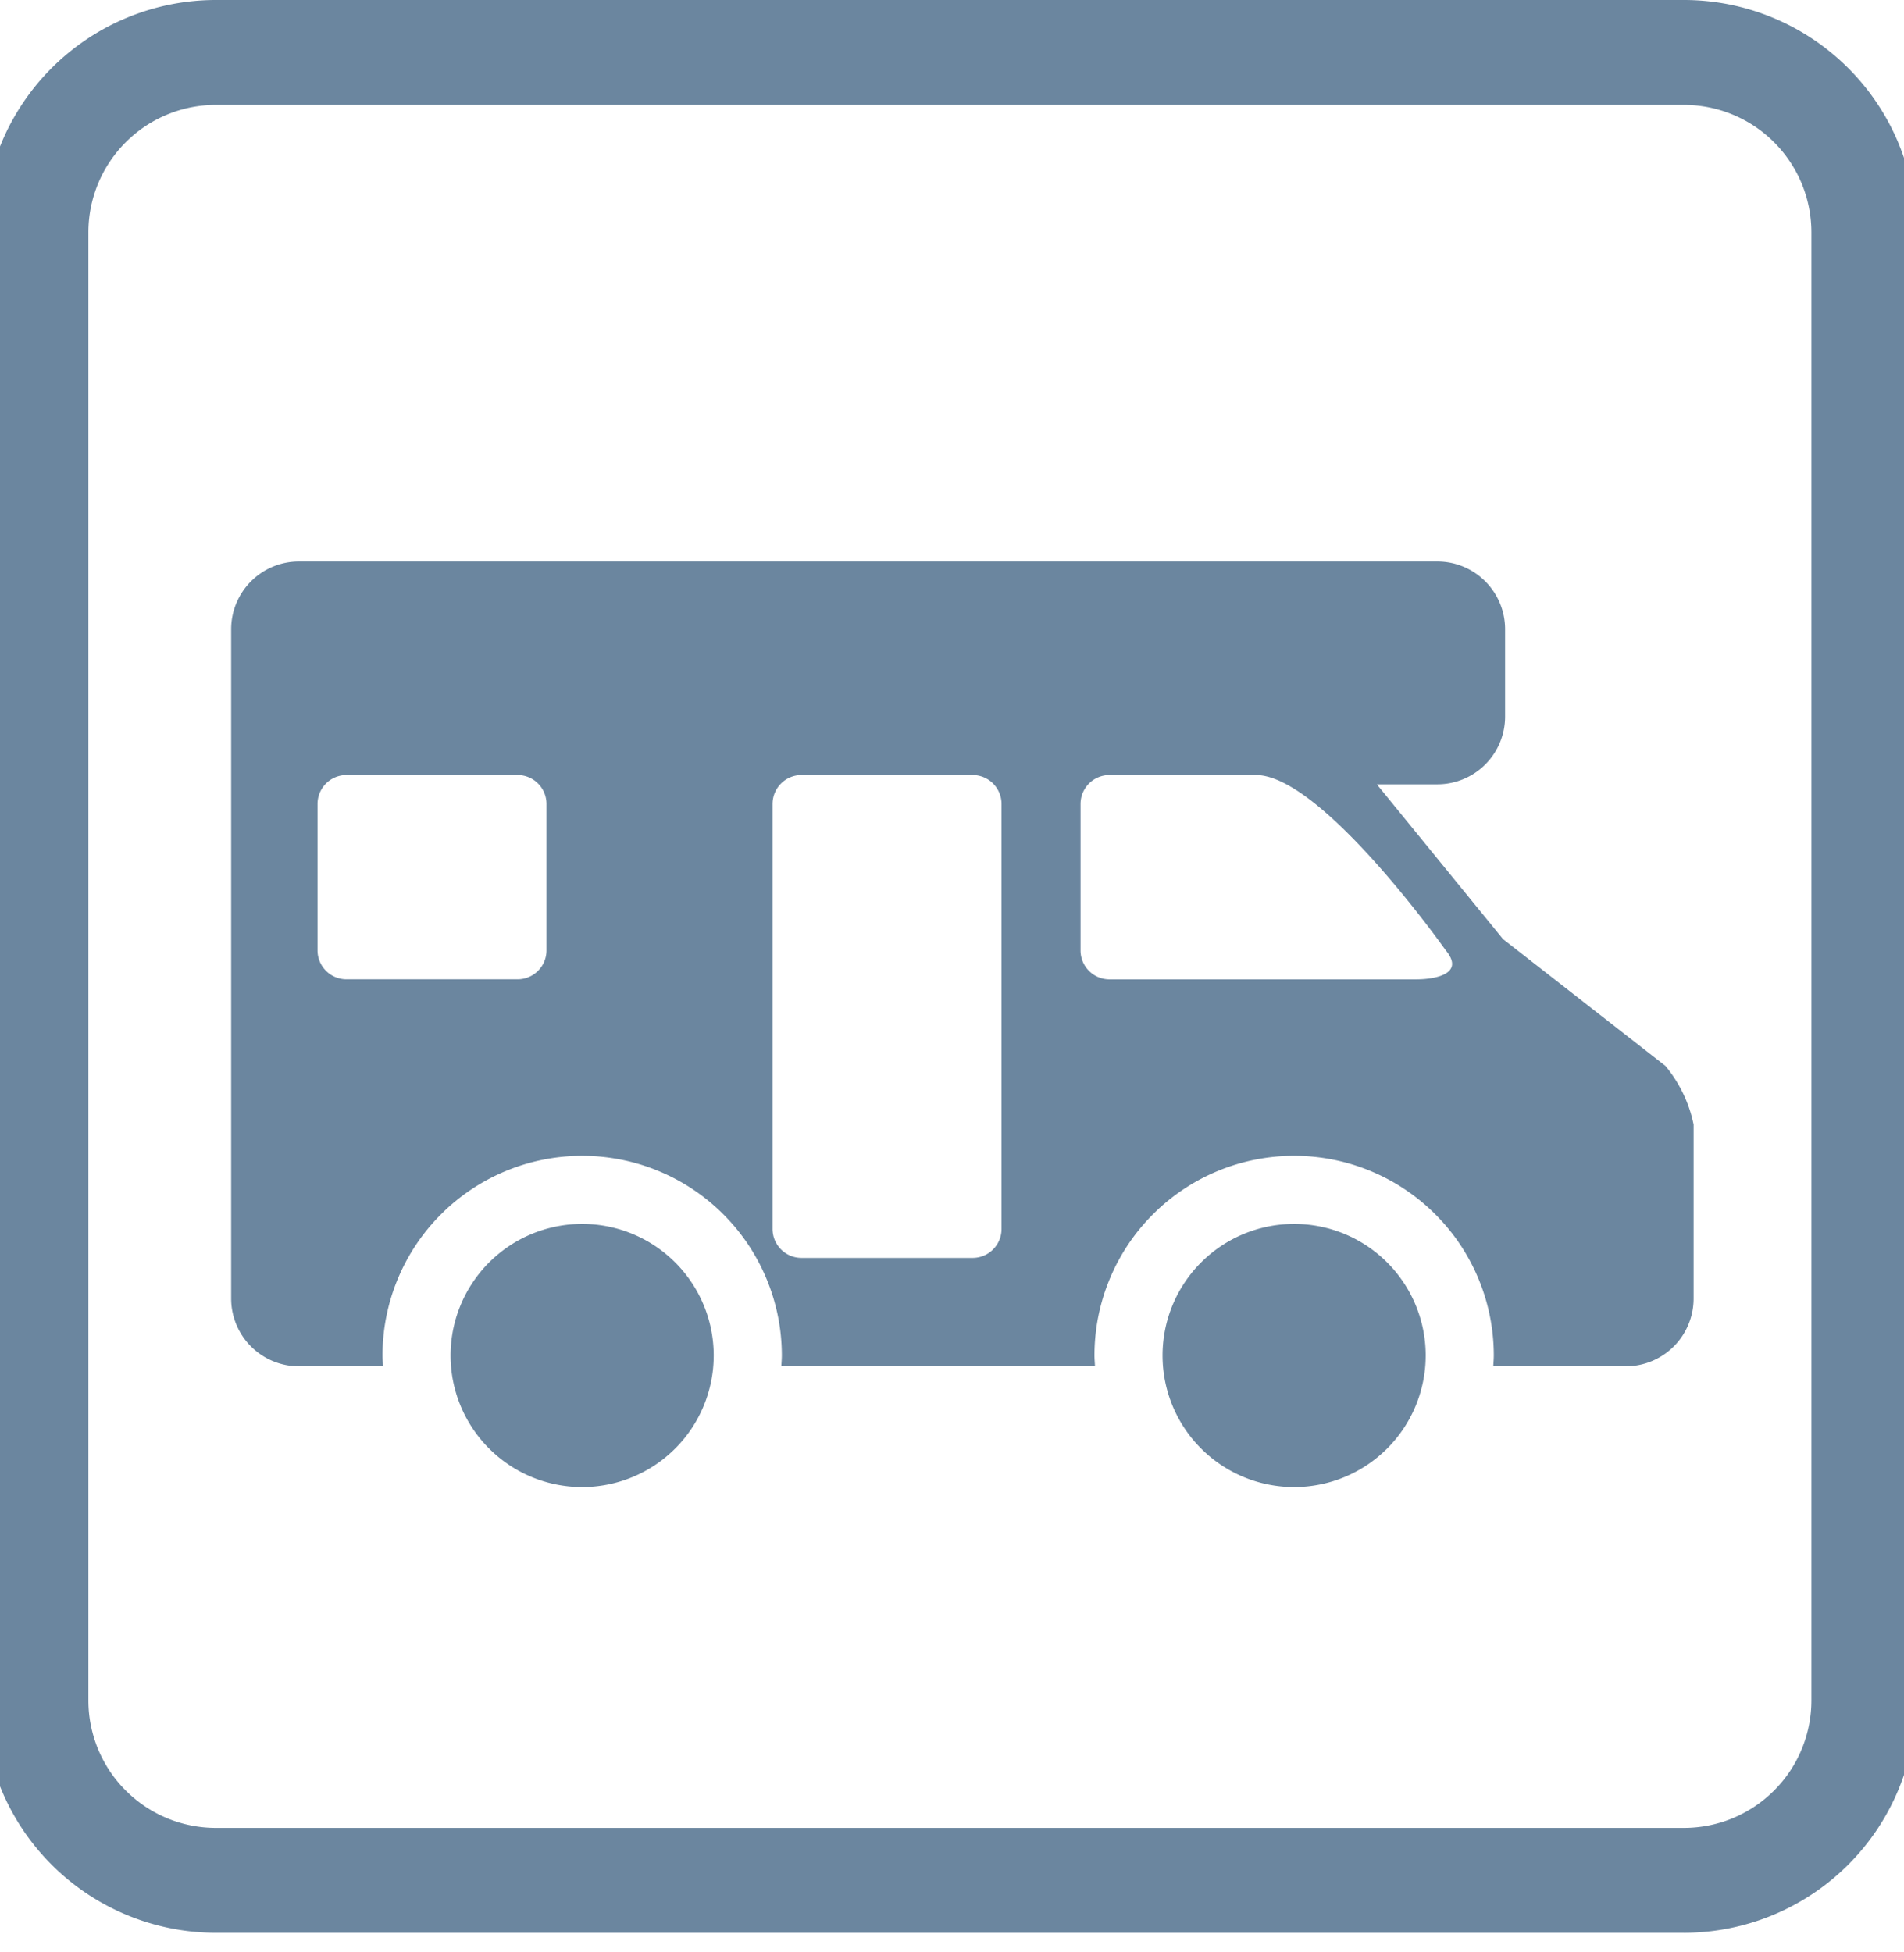
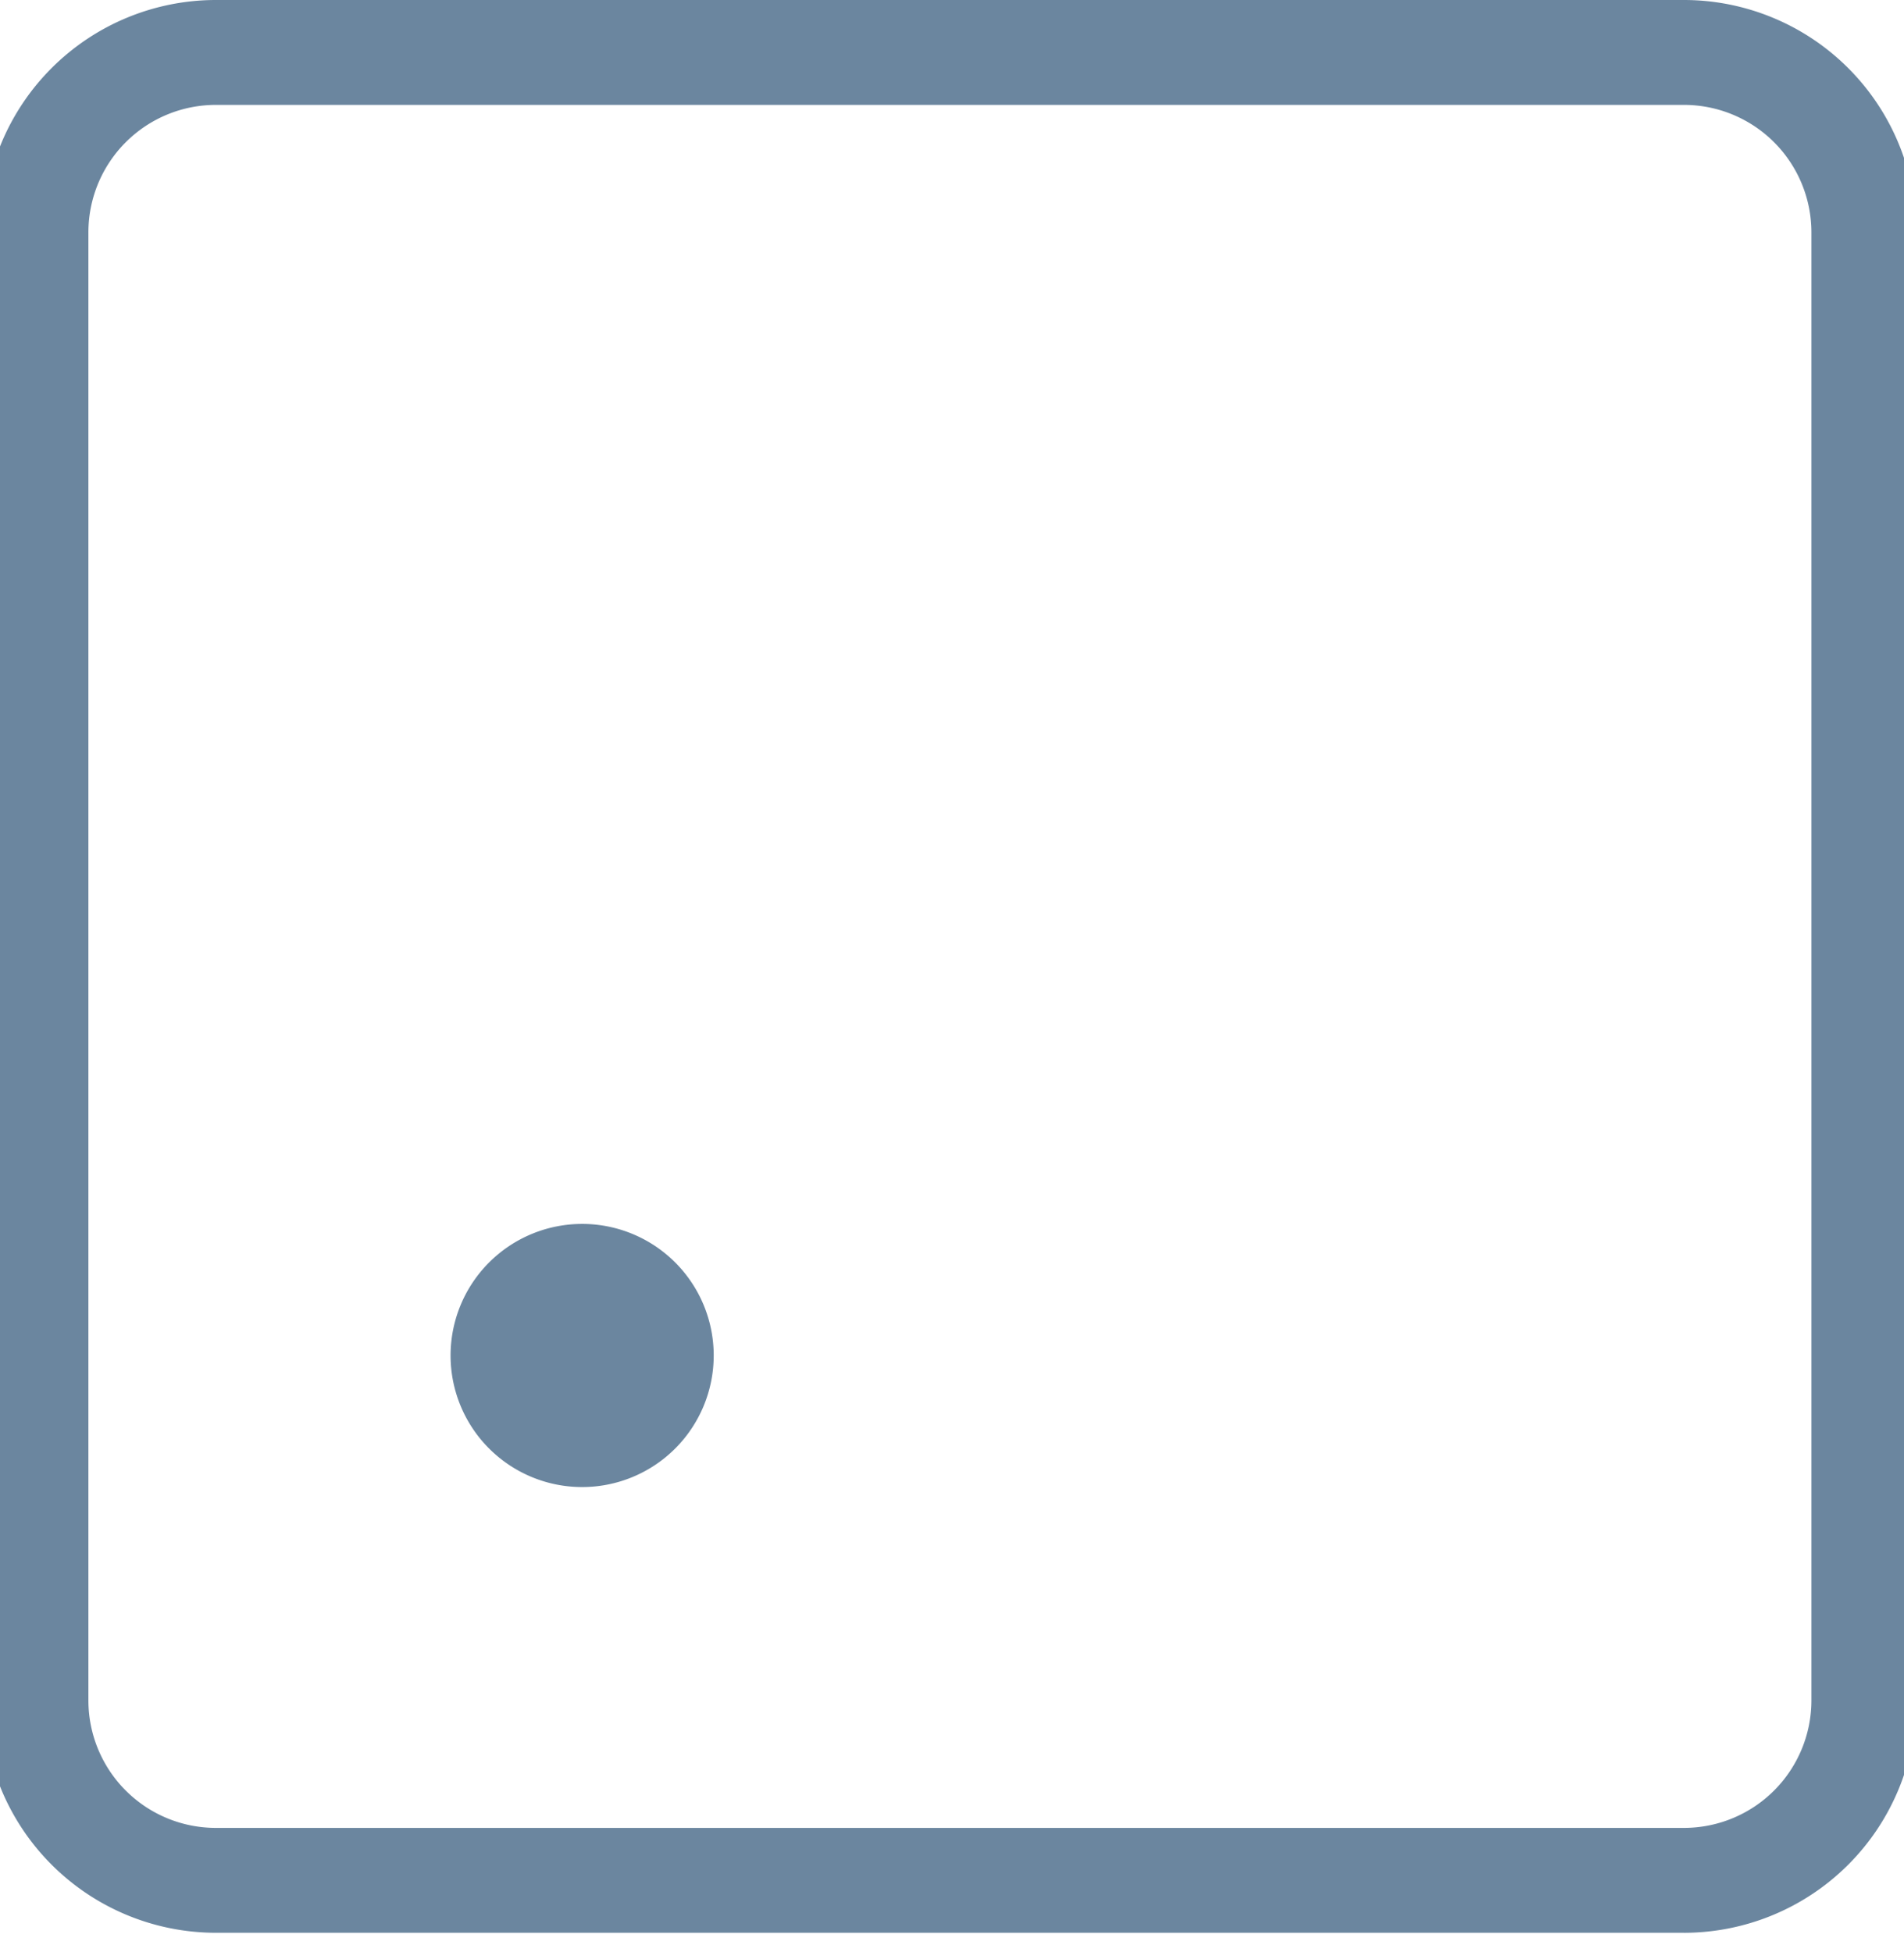
<svg xmlns="http://www.w3.org/2000/svg" width="79" height="81" viewBox="0 0 79 81">
  <defs>
    <clipPath id="clip-path">
      <rect id="Rectangle_38" data-name="Rectangle 38" width="79" height="81" transform="translate(0.427)" fill="#6b869f" />
    </clipPath>
  </defs>
  <g id="icon_camper" transform="translate(-0.427)">
    <g id="Group_63" data-name="Group 63" transform="translate(0)">
      <g id="Group_60" data-name="Group 60">
        <g id="Group_59" data-name="Group 59" clip-path="url(#clip-path)">
          <path id="Path_15" data-name="Path 15" d="M70.558,80.193H9.636A9.646,9.646,0,0,1,0,70.558V9.636A9.646,9.646,0,0,1,9.636,0H70.558a9.646,9.646,0,0,1,9.636,9.636V70.558a9.646,9.646,0,0,1-9.636,9.636M9.636,4.352A5.29,5.29,0,0,0,4.352,9.636V70.558a5.29,5.29,0,0,0,5.284,5.284H70.558a5.29,5.29,0,0,0,5.284-5.284V9.636a5.29,5.29,0,0,0-5.284-5.284Z" transform="translate(-0.257)" fill="#6b869f" />
        </g>
      </g>
      <g id="Group_62" data-name="Group 62">
        <g id="Group_61" data-name="Group 61" clip-path="url(#clip-path)">
-           <path id="Path_16" data-name="Path 16" d="M89.611,87.147a5.459,5.459,0,1,1-5.459-5.459,5.459,5.459,0,0,1,5.459,5.459" transform="translate(-30.03 -30.906)" fill="#6b869f" />
          <path id="Path_17" data-name="Path 17" d="M42.091,87.147a5.459,5.459,0,1,1-5.459-5.459,5.458,5.458,0,0,1,5.459,5.459" transform="translate(-12.051 -30.906)" fill="#6b869f" />
-           <path id="Path_18" data-name="Path 18" d="M76.045,58.409,69.3,53.143l-5.236-6.422h2.511a2.811,2.811,0,0,0,2.811-2.811V40.285a2.811,2.811,0,0,0-2.811-2.811H19.339a2.811,2.811,0,0,0-2.811,2.811V68.057a2.811,2.811,0,0,0,2.811,2.811H22.83c-.008-.15-.022-.3-.022-.449a8.284,8.284,0,1,1,16.568,0c0,.152-.014.3-.022.449H52.371c-.008-.15-.023-.3-.023-.449a8.284,8.284,0,0,1,16.569,0c0,.152-.014.3-.022.449h5.5a2.812,2.812,0,0,0,2.812-2.811V60.836a5.552,5.552,0,0,0-1.164-2.426m-46.431-4.8a1.2,1.2,0,0,1-1.2,1.2h-7.1a1.2,1.2,0,0,1-1.2-1.2V47.536a1.2,1.2,0,0,1,1.2-1.2h7.1a1.2,1.2,0,0,1,1.2,1.2Zm18.88,11.56a1.2,1.2,0,0,1-1.2,1.2h-7.1a1.2,1.2,0,0,1-1.2-1.2V47.536a1.2,1.2,0,0,1,1.2-1.2h7.1a1.2,1.2,0,0,1,1.2,1.2ZM65.726,54.813H52.97a1.2,1.2,0,0,1-1.2-1.2V47.536a1.2,1.2,0,0,1,1.2-1.2h6.077c2.741,0,7.879,7.276,7.879,7.276.834,1.008-.538,1.2-1.2,1.2" transform="translate(-6.51 -14.178)" fill="#6b869f" />
        </g>
      </g>
    </g>
  </g>
</svg>